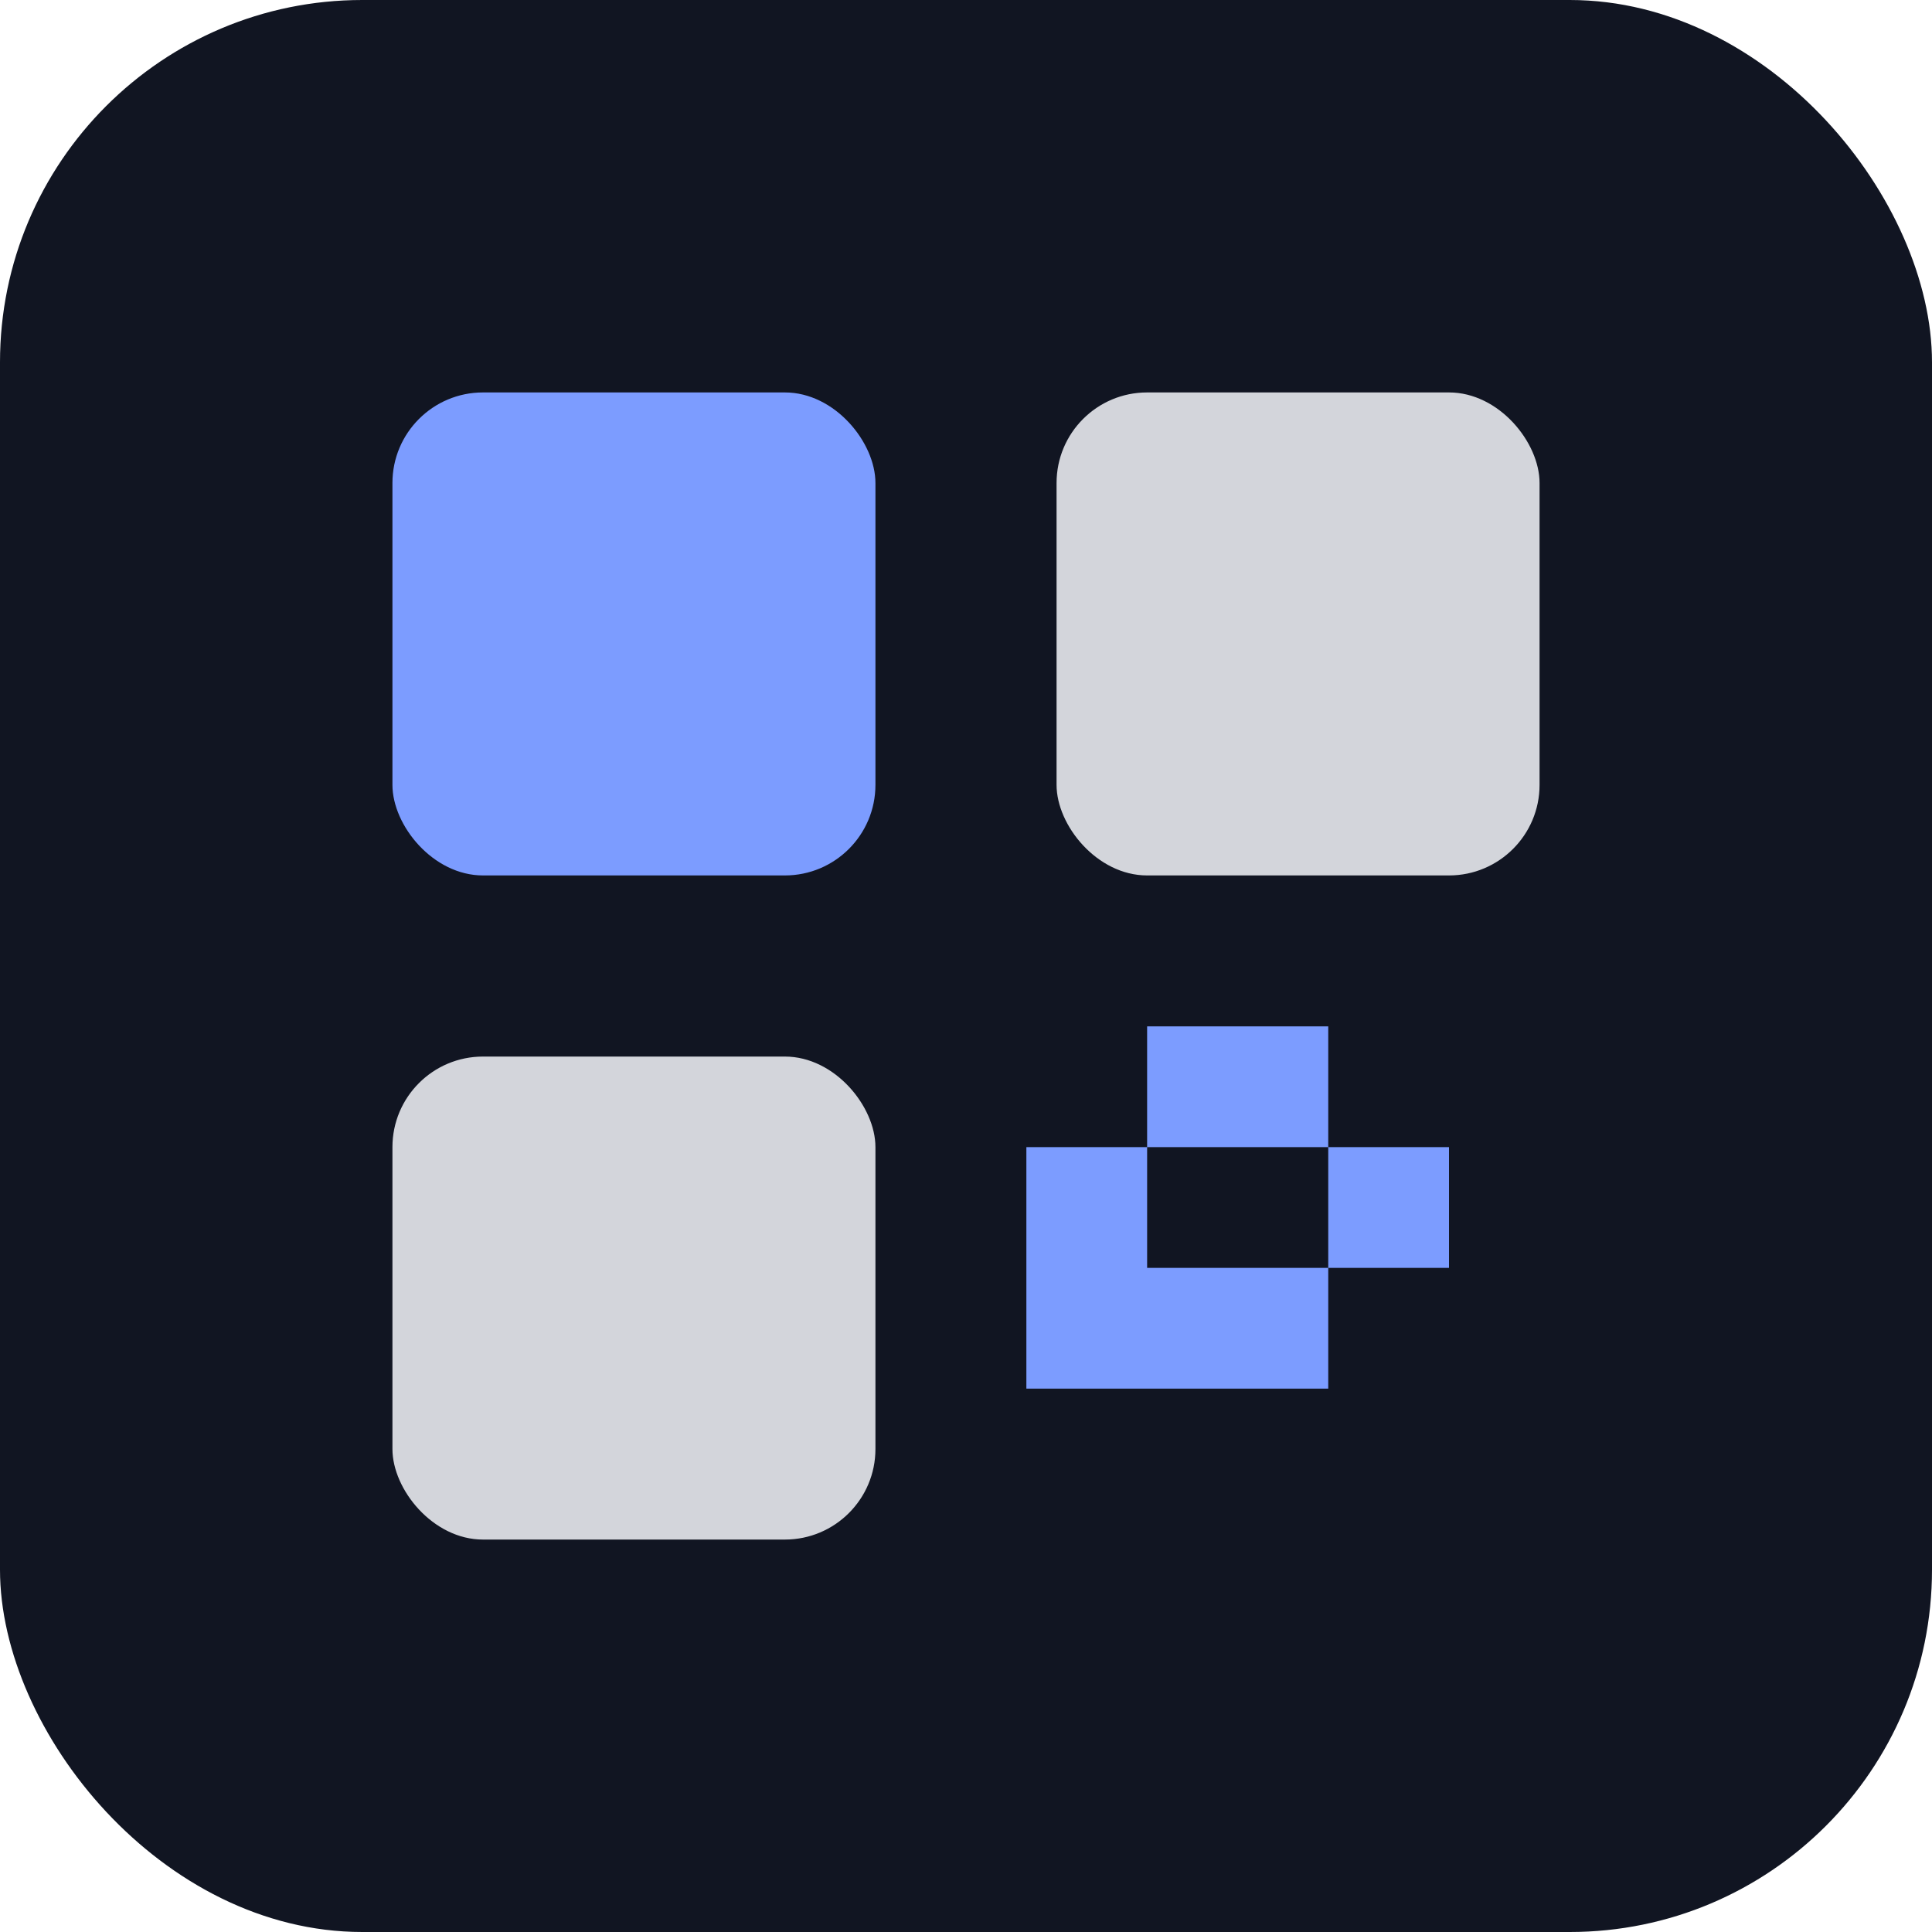
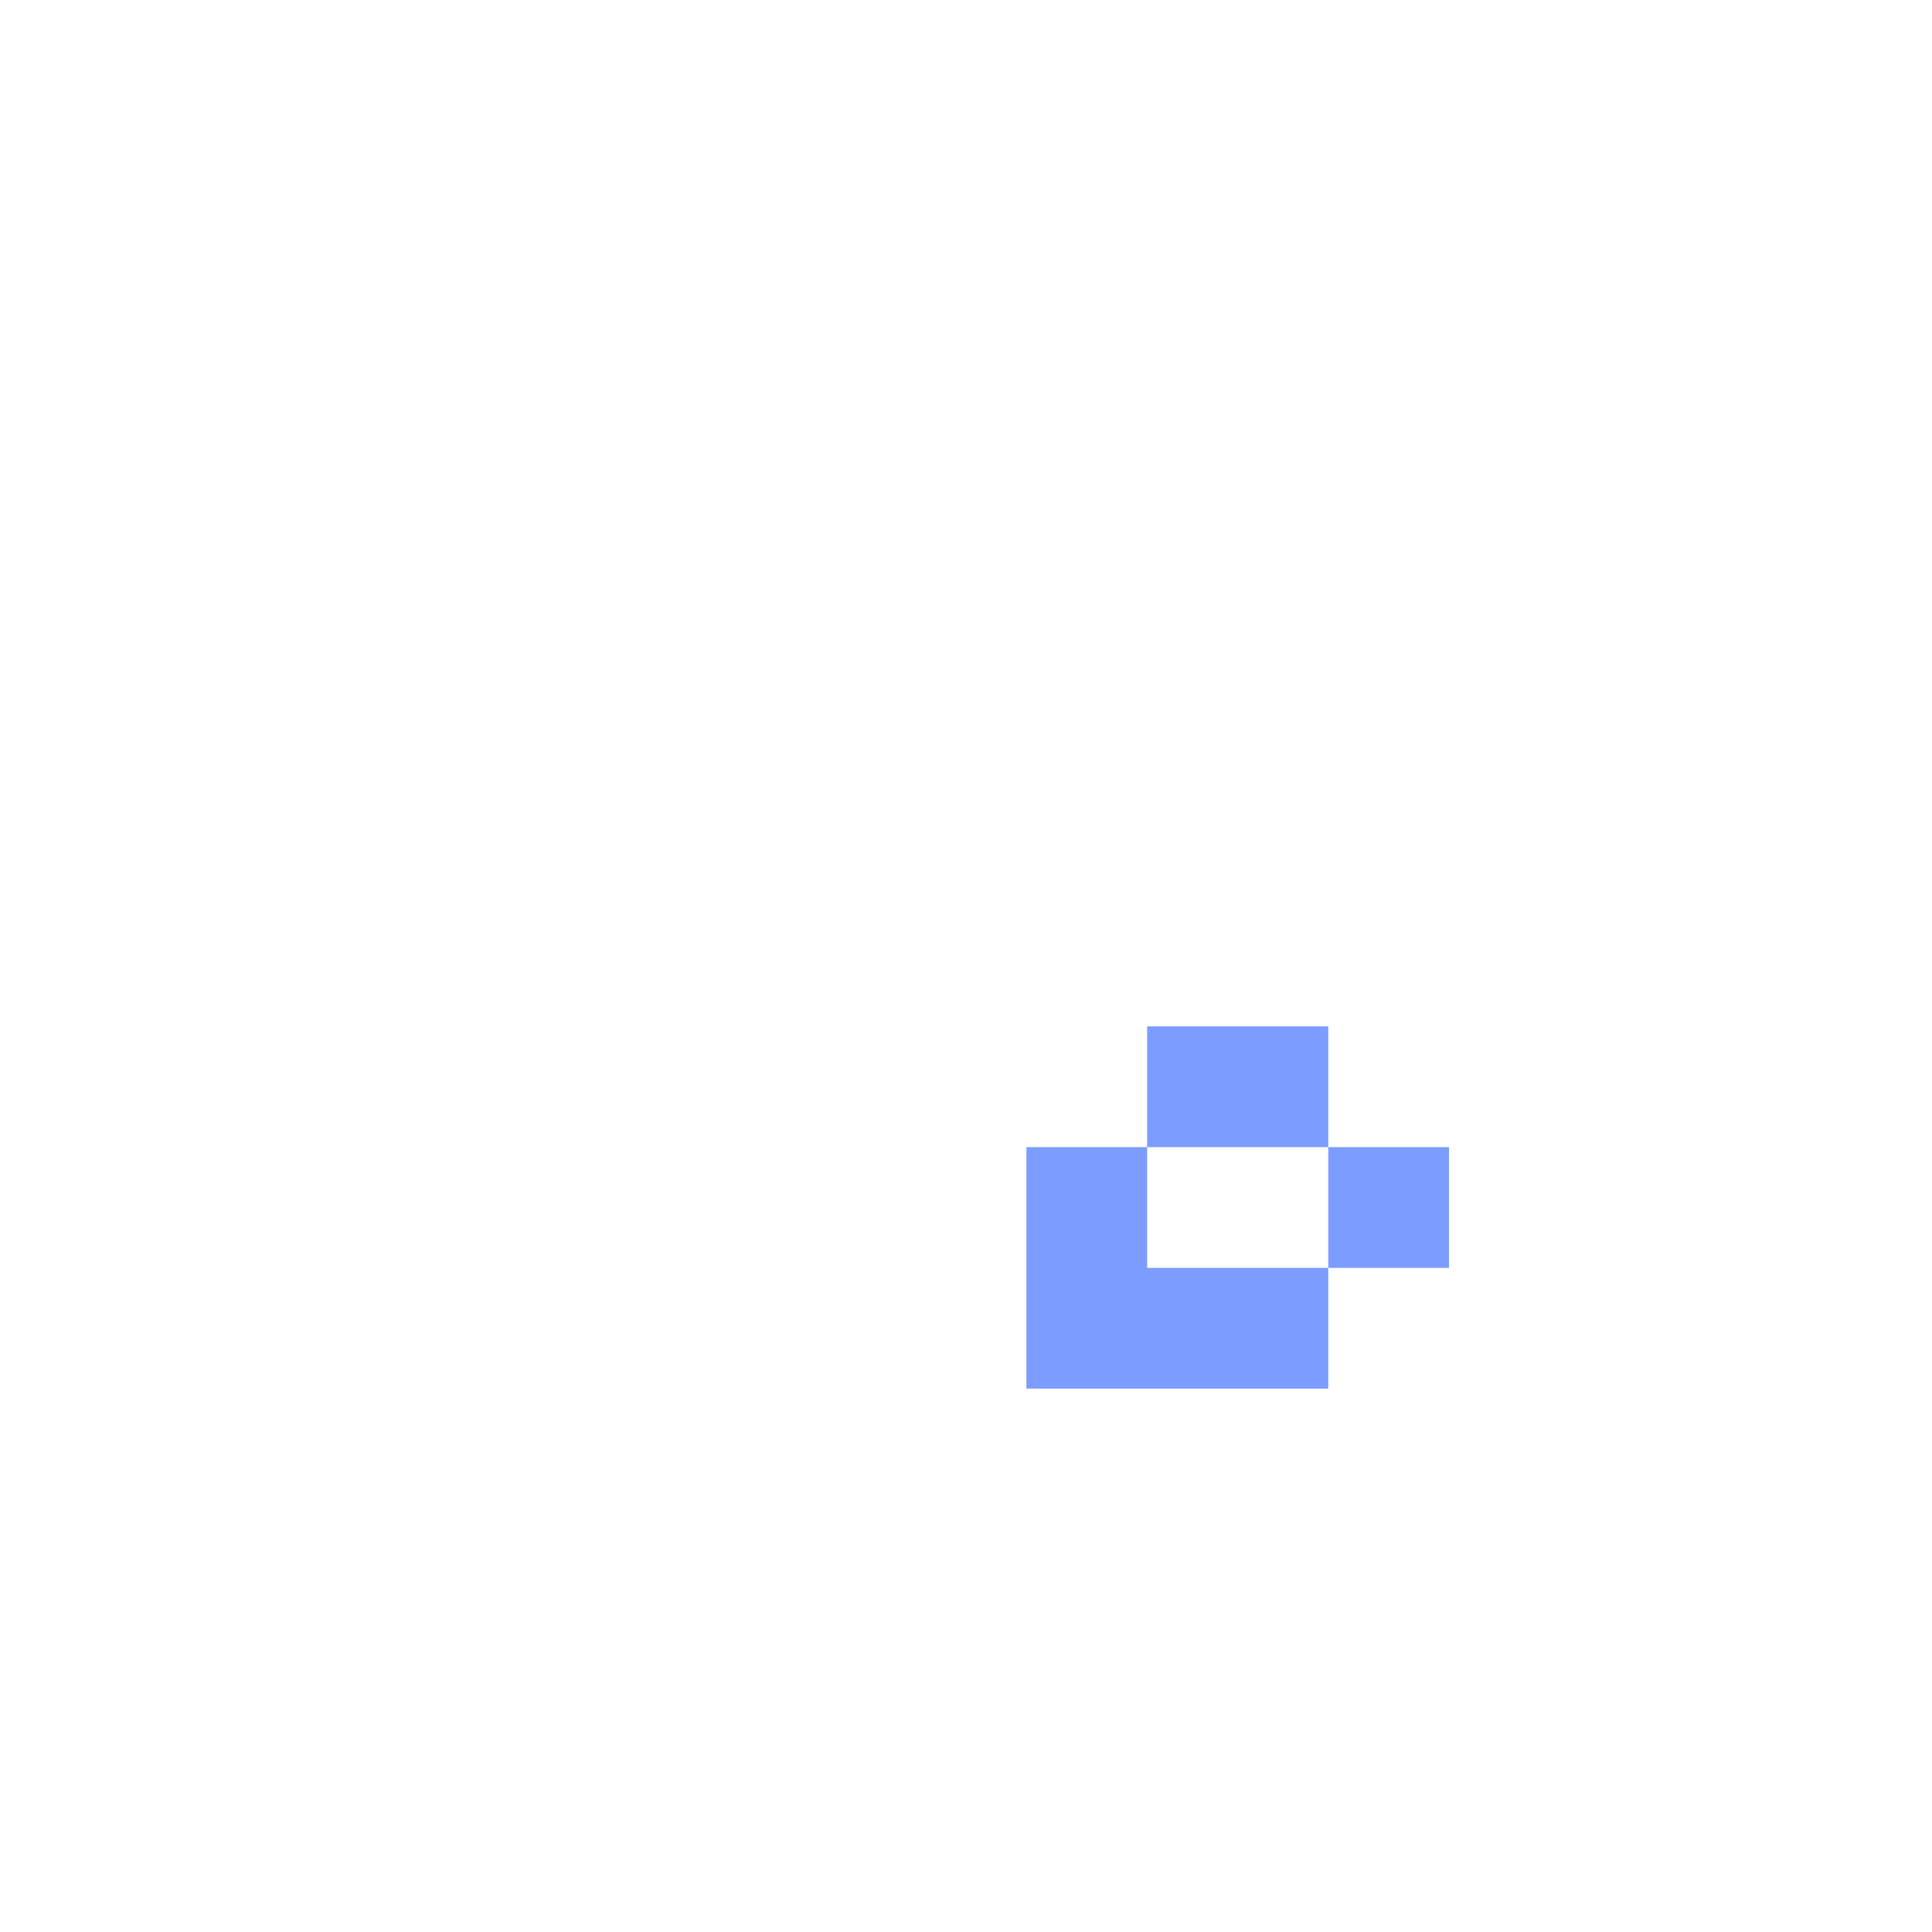
<svg xmlns="http://www.w3.org/2000/svg" width="256" height="256" viewBox="0 0 256 256">
-   <rect width="256" height="256" rx="48" fill="#111522" />
-   <rect x="52" y="52" width="64" height="64" rx="12" fill="#7c9cff" />
-   <rect x="140" y="52" width="64" height="64" rx="12" fill="#e8eaf0" opacity="0.9" />
-   <rect x="52" y="140" width="64" height="64" rx="12" fill="#e8eaf0" opacity="0.9" />
  <path d="M152 152h24v-16h-24v16zm-16 0h16v16h-16v-16zm40 0h16v16h-16v-16zm-40 16h16v16h-16v-16zm16 0h24v16h-24v-16z" fill="#7c9cff" />
</svg>